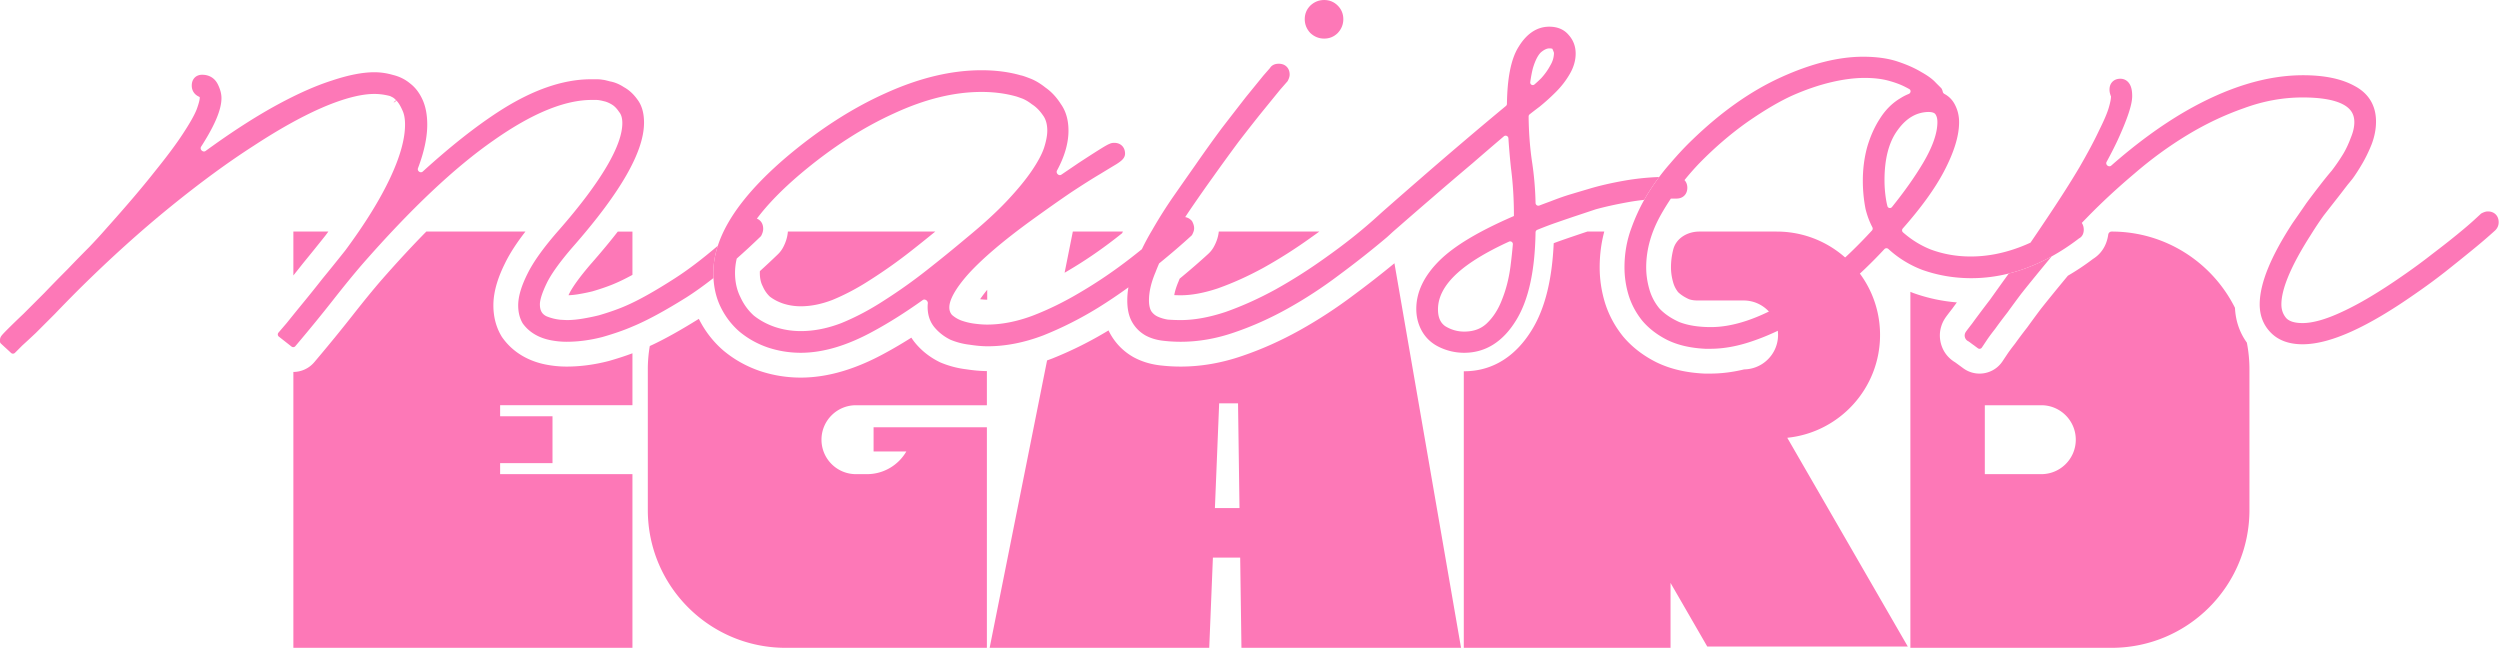
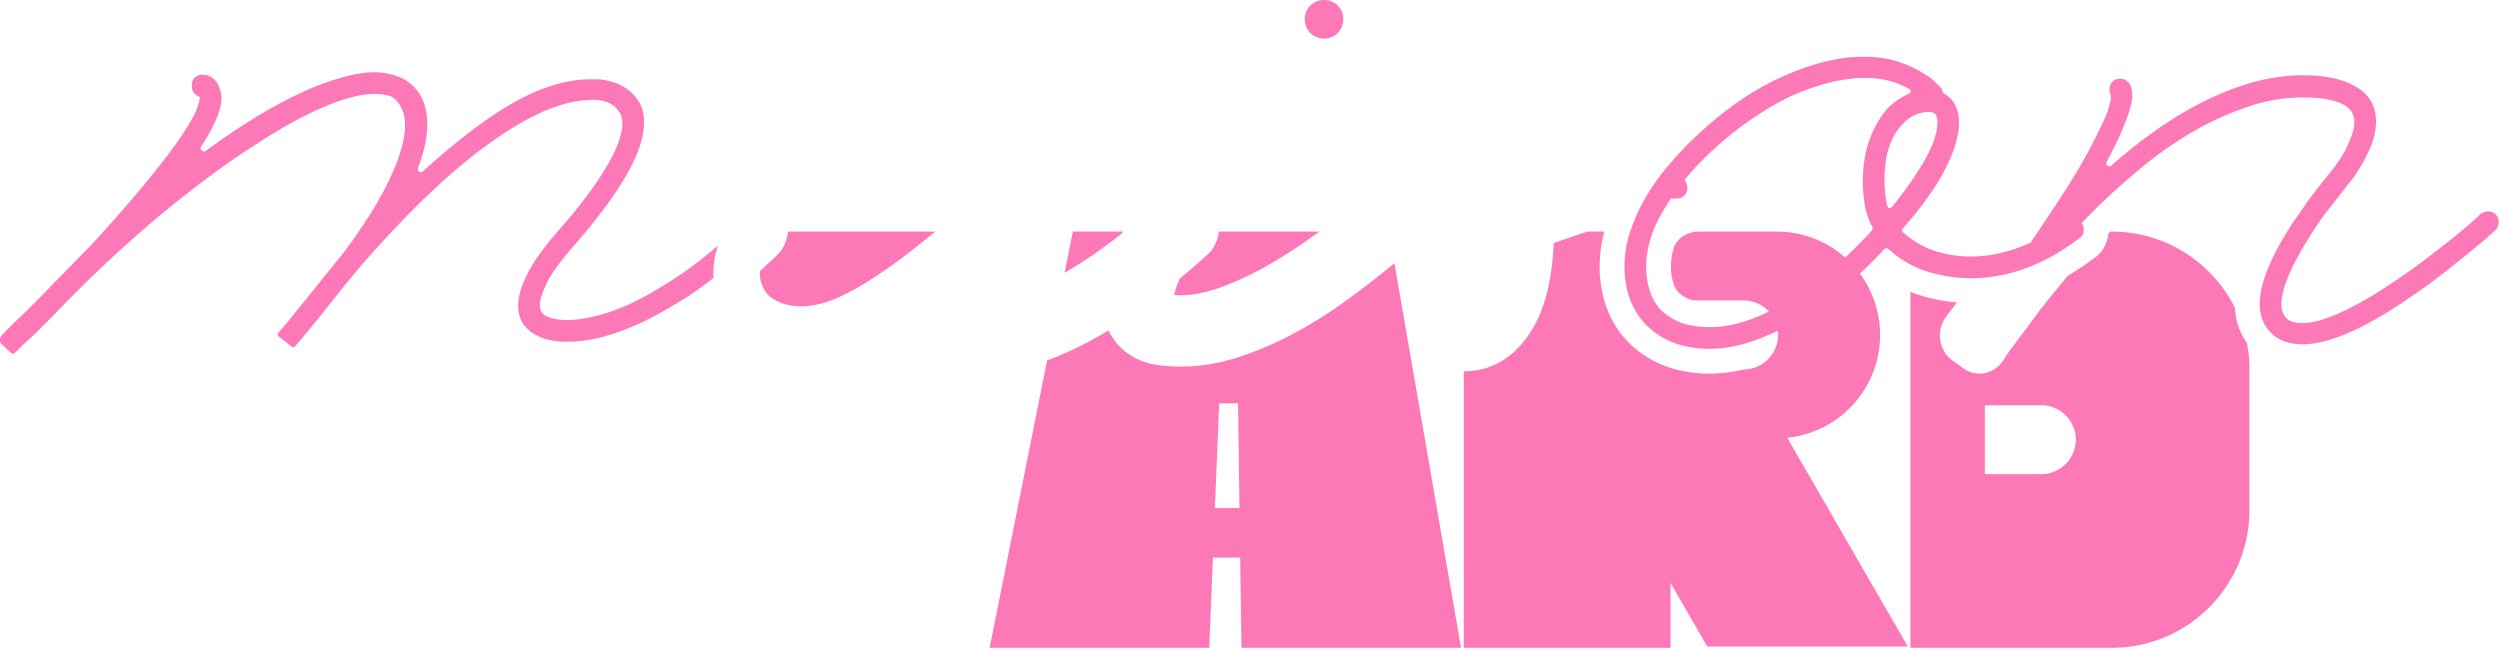
<svg xmlns="http://www.w3.org/2000/svg" width="1760" height="457" fill="none">
  <path fill="#FD78B7" fill-rule="evenodd" d="M1746.26 150.768c0 .002 0-.002 0 0-.01.008-.03.023-.04.034.01-.012.03-.025.04-.034Zm-349.48 91.596c.01-.019.02-.042.04-.066.09-.132.22-.331.4-.595-.11.154-.19.286-.27.395l-.07.112-.06.088a.879.879 0 0 1-.03.045c0 .007-.01.014-.01.021Z" clip-rule="evenodd" />
-   <path fill="#FD78B7" fill-rule="evenodd" d="M1444.4 180.483a133 133 0 0 1-17.33 8.023 116.735 116.735 0 0 1-12.89 4.046c-4.85 6.721-9.24 12.84-13.15 18.359-5.37 6.998-9.59 12.635-12.67 16.896-1.63 2.093-2.82 3.633-3.54 4.6-.34.459-.65.877-.85 1.171-.05.074-.13.208-.22.366-.05.072-.13.23-.22.434-.05.102-.13.282-.2.512-.05.175-.2.669-.2 1.319 0 .556.13 2.325 1.79 3.574.24.177.48.321.71.438.13.063.26.134.37.219l6.46 4.739c.89.655 2.15.432 2.76-.488l1.48-2.207c0-.008.01-.022.02-.038l.03-.049c.02-.028.04-.06.07-.099l.06-.088c.08-.127.2-.296.34-.507l1.58-2.379c1.32-1.976 3.24-4.576 5.79-7.825l.06-.081.06-.082c2.31-3.227 5.09-6.938 8.35-11.134l.05-.063.05-.064c3.02-4.187 6.28-8.609 9.77-13.267 5.37-6.774 12.04-14.96 20-24.564.26-.303.51-.606.76-.91.24-.283.48-.567.71-.851ZM893.7 48.315c-.003.003.003-.003 0 0Zm12.1 9.597.156-.179-.156.18Zm70.677 109.032.271-.248-.127.127-.144.121ZM362.132 71.89c18.318-10.209 35.694-15.668 52.076-16.069h.023c-16.388.397-33.773 5.857-52.099 16.069ZM26.115 211.355l2.565-2.567.009-.009 2.135-2.138-2.077 2.08c-.89.891-1.767 1.77-2.632 2.634Zm-1.496 1.494 1.177-1.176-9.287 9.281 6.305-6.303.37-.37 1.435-1.432ZM274.506 67.597l-.054-.016.013.004.06.017-.019-.005Zm.244.093a2.323 2.323 0 0 1 .064.029l-.064-.03Zm.737.367a.267.267 0 0 0 .025.014l-.025-.014ZM13.088 245.82l-2.595 2.595 3.465-3.467-.87.872Zm.87-.872 1.04-1.04.039-.039-.04.039-1.039 1.04Zm19.6-18.892-2.692 2.686 3.4-3.396a6034.043 6034.043 0 0 0-.709.71ZM274.524 67.602Zm4.135 3.1a.251.251 0 0 0 .016-.349c.263.267.54.566.834.9-.269-.243-.698-.203-.97.053a4.526 4.526 0 0 1-1.154.786c-.145.069-.244-.228-.108-.315.46-.293.944-.66 1.382-1.076Zm-136.126 31.066c-.312.493-.629.991-.952 1.491.256-.398.506-.794.754-1.187l.198-.304Z" clip-rule="evenodd" />
  <path fill="#FD78B7" d="M502.188 192.085c0-6.279 1.068-12.643 3.169-19.091-10.84 9.282-20.821 16.854-29.945 22.741-14.48 9.342-26.221 15.885-35.279 19.735l-.032.013-.034.015c-1.976.878-4.564 1.893-7.796 3.048-3.175 1.134-6.711 2.273-10.609 3.42-3.604.898-7.448 1.69-11.534 2.371-1.642.274-3.239.49-4.79.651a64.976 64.976 0 0 1-4.546.314c-.644.022-1.281.032-1.909.032l-4.463-.237c-3.27-.354-6.322-1.104-9.173-2.236l-.682-.282c-2.595-1.331-4.068-3.36-4.406-6.736l-.054-.703-.02-.851c0-2.929 1.369-7.8 4.84-14.974 3.046-6.294 9.036-14.733 18.255-25.4l1.891-2.164c15.848-18.214 27.859-34.379 35.93-48.473 8.024-14.013 12.396-26.394 12.396-36.936l-.017-1.205c-.167-5.915-1.589-11.116-4.715-15.165-2.637-3.684-5.77-6.61-9.438-8.62-2.986-1.96-6.101-3.323-9.342-3.965l-.039-.01-.04-.005-.343-.062a86.272 86.272 0 0 0-3.052-.781c-.506-.117-1.249-.285-1.954-.35a23.375 23.375 0 0 0-3.197-.357l-.051-.002-.053-.002-.538-.011-4.463-.01c-.64 0-1.281.008-1.924.024-18.644.452-38.581 7.457-59.724 20.558a212.727 212.727 0 0 0-4.244 2.701c-16.092 10.51-33.634 24.414-52.622 41.678-1.564 1.421-4.124-.372-3.378-2.35.207-.548.409-1.094.607-1.638 3.875-10.656 5.909-20.353 5.909-29.017 0-6.544-1.004-12.371-3.205-17.323-2.113-4.754-4.986-8.676-8.716-11.559-3.542-2.967-7.62-5-12.175-6.093-4.355-1.271-8.742-1.916-13.149-1.916-8.418 0-18.449 2.028-29.967 5.868-11.373 3.634-24.073 9.28-38.079 16.877-14.062 7.627-29.376 17.366-45.934 29.194a430.481 430.481 0 0 0-4.823 3.477c-1.811 1.323-4.365-1.133-3.149-3.019.256-.398.506-.794.754-1.187l.198-.304c4.309-6.823 7.618-12.926 9.861-18.284 2.221-5.305 3.517-10.163 3.517-14.413 0-3.237-.966-6.513-2.585-9.75-1.026-2.053-2.509-3.8-4.516-5.004-1.747-1.048-3.68-1.559-5.671-1.67l-.854-.022c-1.773 0-3.887.523-5.459 2.29-1.482 1.669-1.83 3.721-1.83 5.346 0 1.71.44 3.466 1.557 5.003.981 1.347 2.283 2.251 3.649 2.843.25.108.432.34.432.612 0 1.25-.557 3.88-2.182 8.293-1.475 3.776-4.545 9.318-9.423 16.75l-.019.03c-4.576 7.094-11.279 16.119-20.163 27.106l-.019.023-.017.023c-8.613 10.94-20.059 24.374-34.358 40.315l-.05.057c-2.987 3.447-6.805 7.61-11.464 12.502a1050.683 1050.683 0 0 0-15.459 15.814 1091.785 1091.785 0 0 0-16.214 16.566l-2.52 2.523c-.89.891-1.767 1.77-2.632 2.634l-9.606 9.599c-4.462 4.228-8.122 7.772-10.973 10.623-1.421 1.421-2.53 2.558-3.296 3.389-.375.406-.724.799-.999 1.143-.13.162-.312.401-.485.674a5.147 5.147 0 0 0-.354.66A4.608 4.608 0 0 0 0 239.315v1.105c0 .541.226 1.058.624 1.426l7.175 6.622a1.948 1.948 0 0 0 2.694-.053l3.465-3.467 1.704-1.704c2.375-2.14 5.542-5.071 9.49-8.786l.049-.046 5.665-5.67c2.384-2.384 4.98-4.974 7.778-7.771l.068-.072a1092.04 1092.04 0 0 1 16.833-17.184c21.998-21.763 43.507-41.166 64.527-58.215 21.049-17.074 40.653-31.423 58.812-43.063l.032-.021c17.047-11.146 32.469-19.774 46.276-25.929l2.739-1.197c14.791-6.239 26.594-9.156 35.598-9.156 1.365 0 2.732.068 4.102.205 2.265.226 4.541.64 6.821 1.242l.013.004a1.938 1.938 0 0 1 .349.134l.192.096.406.204.075.038.025.014.027.011.079.04a.052.052 0 0 1 .013.007l.014.008.028.013.033.016.022.01.114.058.19.095.046.023.118.06.14.07c.297.148.671.388 1.12.75a14.363 14.363 0 0 1 1.22 1.121c.276.281.57.598.88.953 1.235 1.411 2.54 3.545 3.838 6.574l.025.055.025.057c1.054 2.284 1.705 5.467 1.705 9.76 0 9.88-3.352 22.354-10.503 37.579-7.113 15.143-17.612 32.133-31.571 50.983a1489.57 1489.57 0 0 1-16.128 19.985l-.061.076a945.896 945.896 0 0 1-14.382 17.891l-.014.017a1588.357 1588.357 0 0 0-10.566 13.03l-3.908 4.56-.047.055-.084.099-.066.077-.049.057-.017.019-1.714 2a1.94 1.94 0 0 0 .274 2.789l8.92 7.007a1.947 1.947 0 0 0 2.687-.273l1.572-1.861c8.96-10.61 17.335-20.872 25.125-30.786 7.718-9.824 14.482-18.102 20.294-24.845 34.418-39.335 65.28-68.411 92.591-87.39l.021-.016c27.446-19.305 50.368-28.441 68.978-28.441h3.173c.875 0 1.757.087 2.649.265l.377.076a.596.596 0 0 0 .113.011c.037 0 .075.004.112.012l.012.002.135.026c.041.008.079.018.127.029.472.105 1.162.27 2.089.502l.056.015.059.011c1.541.343 3.326 1.067 5.367 2.292 1.666.999 3.33 2.595 4.928 4.992l.121.182.139.168c1.271 1.554 2.162 3.966 2.162 7.748 0 7.5-3.398 17.59-11.013 30.513-7.562 12.833-18.647 27.638-33.339 44.43-10.655 12.075-18.239 22.518-22.498 31.269-4.126 8.253-6.463 15.678-6.463 22.087 0 4.608.951 8.831 3.074 12.47l.114.196.133.182c2.251 3.095 5.069 5.625 8.411 7.575 3.286 1.917 6.93 3.254 10.89 4.046a58.28 58.28 0 0 0 11.449 1.143c8.163 0 16.532-1.114 25.085-3.313l.059-.015.056-.015c8.32-2.377 15.541-4.898 21.632-7.572 9.965-4.132 22.54-10.976 37.664-20.428l.023-.014.021-.013c6.001-3.845 12.287-8.352 18.866-13.516a68.03 68.03 0 0 1-.096-3.635Z" />
-   <path fill="#FD78B7" fill-rule="evenodd" d="M1164.72 129.24c1.09-1.571 2.2-3.109 3.32-4.614a176.93 176.93 0 0 0-23.82 2.437c-9.53 1.667-17.93 3.582-25.19 5.76-3.99 1.173-8.33 2.463-13.02 3.87-4.15 1.221-8.98 2.911-14.45 5.054a457.47 457.47 0 0 0-7.87 2.943 1.962 1.962 0 0 1-2.66-1.801 222.85 222.85 0 0 0-2.48-29.021c-1.47-9.906-2.28-20.524-2.4-31.86 0-.595.26-1.159.73-1.528 2.03-1.608 4.36-3.398 6.99-5.37l.07-.052.06-.055c3.88-3.154 7.64-6.547 11.27-10.177 3.76-3.754 6.92-7.789 9.47-12.109 2.93-4.808 4.53-9.833 4.53-15.016 0-5.012-1.65-9.475-4.97-13.14-3.37-4.012-8.15-5.774-13.59-5.774-8.88 0-15.94 5.142-21.29 13.668l-.52.836c-5.31 8.633-7.77 22.162-8.01 39.818a1.97 1.97 0 0 1-.71 1.48 2918.191 2918.191 0 0 0-30.52 25.626 3333.803 3333.803 0 0 0-30.359 26.116 4705.955 4705.955 0 0 0-22.21 19.392c-2.826 2.473-4.973 4.38-6.422 5.709l-4.009 3.603-.249.22c-9.972 8.812-20.888 17.407-32.751 25.78l-.017.012-.015.013c-11.607 8.357-23.439 15.895-35.494 22.619-11.763 6.458-23.501 11.752-35.215 15.892-11.638 3.879-22.199 5.763-31.721 5.763-2.883 0-5.886-.11-9.011-.33-2.618-.417-4.982-1.12-7.117-2.09-1.825-.83-3.3-2.048-4.484-3.715-1.014-1.645-1.711-4.107-1.711-7.728 0-5.838 1.46-12.407 4.579-19.758l.032-.074.028-.076a143.358 143.358 0 0 1 2.5-6.105c8.347-6.79 15.853-13.236 22.51-19.338l.344-.316c.173-.159.316-.349.422-.56l.21-.418c.487-.975 1.174-2.504 1.175-4.111 0-1.654-.535-3.185-1.175-4.465l-.184-.366a1.93 1.93 0 0 0-.362-.502l-.292-.292c-1.174-1.174-2.63-1.969-4.276-2.251a385.336 385.336 0 0 1 5.074-7.572c5.155-7.499 9.835-14.169 14.041-20.012l.017-.023a1505.893 1505.893 0 0 1 18.577-25.589c6.33-8.206 11.946-15.347 16.855-21.424a14695.83 14695.83 0 0 0 12.284-15.091l2.418-2.761 2.148-2.455.156-.179.075-.086.014-.015.015-.017.013-.014.017-.018.019-.023.211-.242c.11-.125.204-.264.278-.413l.144-.29c.487-.974 1.177-2.503 1.177-4.11 0-1.745-.439-3.875-2.1-5.536-1.661-1.66-3.79-2.1-5.536-2.1-1 0-2.238.114-3.432.626-.982.42-1.976 1.142-2.669 2.225a2.345 2.345 0 0 1-.208.282l-.274.313-.477.546-3.701 4.23-.055.06-.051.065a16285.19 16285.19 0 0 1-12.332 15.15l-.033.04-.03.04a7040.246 7040.246 0 0 0-16.93 21.867l-.049.064a966.923 966.923 0 0 0-18.748 26.177 5900.29 5900.29 0 0 0-14.815 21.164 321.282 321.282 0 0 0-15.323 24.225 162.994 162.994 0 0 0-7.269 13.481 502.313 502.313 0 0 1-8.125 6.436c-11.371 8.818-22.979 16.71-34.791 23.658l-.017.009c-11.534 6.921-23.038 12.554-34.51 16.915-11.091 4.072-21.606 6.065-31.572 6.065-2.58 0-5.552-.215-8.929-.665a45.446 45.446 0 0 1-9.262-2.233c-2.42-.937-4.538-2.213-6.39-3.822a1.727 1.727 0 0 1-.194-.198c-1.181-1.43-1.779-3.091-1.779-5.185 0-2.368.874-5.542 3.144-9.649 2.248-4.068 5.712-8.78 10.505-14.145 9.815-10.724 24.46-23.206 44.075-37.45 10.995-7.954 20.454-14.607 28.381-19.97 8.197-5.387 14.827-9.573 19.91-12.577l.024-.015.027-.015a2468.6 2468.6 0 0 1 11.606-7.035l.051-.03.049-.033c1.373-.873 2.59-1.737 3.514-2.577.458-.417.973-.942 1.403-1.567.384-.56 1.027-1.664 1.027-3.145 0-1.745-.439-3.875-2.1-5.536-1.661-1.661-3.791-2.099-5.536-2.099-.568 0-1.254.044-1.963.221a5.951 5.951 0 0 0-1.276.474c-.25.091-.483.188-.678.277-.482.219-1.027.505-1.598.822-1.158.644-2.704 1.572-4.605 2.76-3.797 2.373-8.759 5.565-14.88 9.567l-.068.045a7908.743 7908.743 0 0 1-12.126 8.227c-1.762 1.194-4.084-1.04-3.072-2.913 5.305-9.823 8.074-19.182 8.074-28.058 0-7.197-1.664-13.528-5.318-18.668-3.045-4.804-6.669-8.735-10.909-11.686-3.739-2.978-7.507-5.22-11.309-6.593a93.228 93.228 0 0 0-3.804-1.39 22.418 22.418 0 0 0-1.355-.413 8.752 8.752 0 0 0-.824-.174c-8.373-2.42-17.616-3.607-27.693-3.607-21.442 0-44.038 5.48-67.741 16.252-23.465 10.535-46.606 25.462-69.429 44.719l-.018.015c-25.409 21.652-41.918 42.511-48.449 62.556-2.101 6.448-3.169 12.812-3.169 19.091 0 1.227.032 2.439.096 3.635.395 7.356 2.012 14.096 4.928 20.153 3.312 6.879 7.794 12.779 13.441 17.656l.036.032.038.031c5.829 4.815 12.411 8.481 19.716 11l.023.007.021.008c7.51 2.503 15.272 3.754 23.266 3.754 15.771 0 32.723-5.13 50.778-15 11.182-6.034 22.87-13.406 35.064-22.105 1.532-1.092 3.782.46 3.584 2.332-.088.83-.133 1.652-.133 2.464 0 5.561 1.551 10.518 4.933 14.515 2.995 3.539 6.656 6.375 10.928 8.511l.146.072.15.063a49.864 49.864 0 0 0 13.477 3.472c4.581.718 8.769 1.094 12.544 1.094 12.83 0 25.94-2.592 39.305-7.695l.034-.013.032-.014c13.168-5.267 25.966-11.728 38.396-19.376l.021-.012a361.978 361.978 0 0 0 21.402-14.396 54.041 54.041 0 0 0-.811 9.198c0 5.868 1.013 11.063 3.408 15.254 2.275 3.982 5.433 7.14 9.415 9.416l.049.028.05.027c3.622 1.95 7.704 3.149 12.169 3.674 4.166.491 8.335.736 12.504.736 12.511 0 25.097-2.207 37.74-6.58 12.725-4.322 25.309-9.959 37.749-16.896 12.404-6.918 24.441-14.787 36.113-23.601 11.809-8.74 23.036-17.599 33.677-26.585l.271-.248 4.007-3.671 1.81-1.573.266-.232 4.015-3.49a3516.871 3516.871 0 0 1 21.134-18.312c8.67-7.506 18.29-15.72 28.86-24.64l.02-.019.02-.019c7.28-6.306 14.55-12.556 21.83-18.751 1.22-1.038 3.1-.235 3.21 1.363a508.67 508.67 0 0 0 1.79 20.832v.053l.01.053c1.38 10.6 2.08 21.802 2.08 33.612a.28.28 0 0 1-.17.252c-24.24 10.476-41.89 20.928-52.45 31.487-10.43 10.428-16.113 21.72-16.113 33.82 0 5.114 1.081 9.916 3.293 14.334 2.81 5.627 7.2 9.848 13 12.607 5.53 2.632 11.35 3.959 17.42 3.959 15.3 0 27.52-8.073 36.59-22.936 8.87-14.385 13.25-35.183 13.66-61.854.02-.778.49-1.481 1.21-1.775 4.59-1.874 8.96-3.531 13.1-4.972 5.39-1.875 10.19-3.514 14.4-4.917l13.63-4.542c6.62-1.823 14.43-3.547 23.44-5.165 3.57-.625 7.14-1.127 10.71-1.508.85-1.528 1.73-3.033 2.64-4.515l.01-.017.01-.018.13-.204c1.44-2.294 2.91-4.527 4.41-6.698Zm-74.01-95.181c-1.39 0-3.31.622-5.85 2.748-1.9 1.776-3.93 5.278-5.71 11.242-.73 2.84-1.35 6.096-1.85 9.781-.22 1.687 1.68 2.736 2.97 1.626a87.311 87.311 0 0 0 4.72-4.373c2.55-2.778 4.67-5.745 6.36-8.908l.05-.099.06-.096c1.62-2.704 2.45-5.514 2.53-8.493 0-.173-.02-.347-.07-.513-.01-.046-.03-.097-.05-.152-.17-.516-.46-1.252-.9-2.242l-.09-.197c0-.01 0-.018-.01-.025-.01-.006-.02-.012-.02-.015-.28-.112-.92-.284-2.14-.284Zm-526.899 88.118c-13.254 11.208-23.513 21.791-30.971 31.752a6.574 6.574 0 0 1 2.607 1.794c1.483 1.668 1.833 3.72 1.833 5.344 0 1.654-.535 3.183-1.175 4.463l-.194.388c-.099.198-.23.377-.39.53l-.313.301a518.53 518.53 0 0 1-16.551 15.293c-.802 3.444-1.197 6.791-1.197 10.043 0 6.036 1.127 11.377 3.307 16.099l.451.937.034.068.031.068c2.322 5.066 5.46 9.352 9.411 12.909 4.25 3.379 9.163 6.051 14.781 7.995 5.865 1.95 11.952 2.929 18.278 2.929 9.242-.001 18.787-1.869 28.661-5.679 10.046-4.112 20.006-9.374 29.88-15.804l.038-.026a370.368 370.368 0 0 0 29.952-21.244 1068.54 1068.54 0 0 0 28.08-22.816l.022-.019.023-.017c11.653-9.556 21.135-18.236 28.483-26.045 7.413-7.876 13.241-14.974 17.533-21.3 4.337-6.391 7.15-11.763 8.618-16.159 1.552-4.888 2.244-8.86 2.244-11.998 0-4.684-1.112-8.162-3.014-10.756l-.079-.11c-2.305-3.351-4.832-5.84-7.547-7.586l-.159-.102-.148-.114c-2.771-2.132-5.273-3.494-7.503-4.238l-.057-.019-.057-.02a121.91 121.91 0 0 0-2.883-1.018 13.856 13.856 0 0 0-.284-.091l-.089-.028a.104.104 0 0 0-.031-.005.102.102 0 0 1-.028-.003l-.563-.154c-7.332-2-15.275-3.015-23.851-3.015-19.193 0-39.702 4.967-61.57 15.095l-.034.015c-21.89 9.908-43.752 24.001-65.579 42.343Zm482.929 105.446c-3.99 3.799-9.18 5.819-15.96 5.819-4.73 0-9.17-1.26-13.38-3.84-3.18-2.264-5.06-5.873-5.06-11.788 0-8.448 4.18-16.968 13.69-25.595 8.04-7.291 20.08-14.683 36.32-22.117a1.908 1.908 0 0 1 2.7 1.905c-.44 5.081-1 10.287-1.68 15.618-1.13 8.593-3.16 16.443-6.06 23.574l-.02.069c-2.62 6.76-6.16 12.172-10.55 16.355Zm370.61-39.444.03-.048.15-.204c0-.007.01-.013.01-.02.06-.076.11-.152.17-.228l-.17.228-.01.02-.15.204-.03.048Z" clip-rule="evenodd" />
  <path fill="#FD78B7" fill-rule="evenodd" d="M1427.07 188.506a133 133 0 0 0 17.33-8.023c6.55-3.61 12.95-7.82 19.19-12.621.1-.072.2-.136.31-.193 2.6-1.432 3.07-4.3 3.07-5.897 0-1.529-.32-3.296-1.38-4.832 1.39-1.454 2.81-2.915 4.24-4.384 10-10.229 20.94-20.354 32.82-30.373l.02-.017.02-.015c11.8-10.183 24.17-19.201 37.11-27.058 12.9-7.833 26.25-14.16 40.05-18.989l.03-.011.03-.011c13.63-4.998 27.33-7.48 41.11-7.48 13.38 0 22.72 1.81 28.56 4.934 2.86 1.527 4.77 3.308 5.99 5.256 1.2 1.933 1.88 4.278 1.88 7.198 0 3.287-.78 6.928-2.48 10.958l-.03.093-.04.094c-1.56 4.243-3.33 7.98-5.28 11.232a136.983 136.983 0 0 1-8.13 11.856c-2.84 3.315-5.78 6.964-8.82 10.945-2.62 3.335-5.59 7.252-8.9 11.743l-.04.062-.05.065c-3.04 4.45-6.21 9.019-9.49 13.706l-.04.059-.04.06c-15.11 23.148-23.28 42.416-23.28 57.427 0 7.895 2.63 14.703 8 20.075 5.53 5.533 13.16 8.003 22.19 8.003 9.93 0 21.49-3.141 34.53-9.031 13.08-5.908 27.93-14.708 44.52-26.318 7.57-5.212 14.69-10.429 21.34-15.655l.02-.013c6.83-5.415 12.84-10.248 18.03-14.495 6.16-4.976 11.86-9.842 17.09-14.601l.08-.072.08-.076c1.48-1.485 2.36-3.422 2.36-5.623 0-1.745-.44-3.875-2.1-5.536-1.45-1.452-3.26-1.97-4.86-2.077l-.67-.022c-1.61 0-3.14.689-4.12 1.176l-.31.16c-.17.081-.32.186-.45.309l-.27.244-.01.015-.02.015-.04.034a7.37 7.37 0 0 0-.21.199l-.86.793-1.15 1.057-2.29 2.115c-2.73 2.501-6.64 5.843-11.78 10.047-5.12 4.187-11.07 8.853-17.85 13.998l-.03.023-.03.024c-6.5 5.106-13.47 10.22-20.92 15.34l-.02.014c-16.09 11.192-30.07 19.498-41.97 24.99l-.03.013c-11.73 5.521-21.02 8.034-28.06 8.034-6.16 0-9.62-1.486-11.48-3.461-2.27-2.649-3.44-5.802-3.44-9.698 0-10.574 6.48-26.763 20.79-49.05l.02-.03.02-.032c2.99-4.829 5.97-9.301 8.94-13.418 3.27-4.2 6.19-7.933 8.75-11.199 2.57-3.263 4.57-5.857 6.01-7.771l2.31-2.975.01-.018.03-.03c.29-.33.67-.783 1.02-1.209.54-.665 1.29-1.591 2.23-2.771l.06-.079.06-.084c2-2.74 4.19-6.161 6.59-10.23 2.47-4.205 4.68-8.758 6.64-13.647l.01-.035.02-.034c2.04-5.38 3.11-10.735 3.11-16.04 0-5.486-1.21-10.48-3.81-14.81-2.44-4.06-5.96-7.308-10.37-9.798l-.89-.487c-9.36-5.172-21.57-7.566-36.28-7.566-25.9 0-53.46 8.559-82.59 25.273-17.25 9.978-34.74 22.772-52.47 38.349-1.68 1.472-4.33-.648-3.27-2.607 3.04-5.582 5.62-10.644 7.74-15.187l.01-.026c3.32-7.243 5.86-13.42 7.57-18.5 1.68-4.973 2.7-9.275 2.7-12.618 0-2.813-.32-5.587-1.44-7.812-.59-1.175-1.46-2.325-2.72-3.17-1.3-.865-2.75-1.235-4.18-1.235-1.74 0-3.87.44-5.53 2.1-1.66 1.661-2.1 3.791-2.1 5.536 0 1.21.2 2.39.58 3.525l.31.936c.01.043.04.082.07.114l.02.017c.04.04.06.095.07.152v.19c0 1.452-.43 4.004-1.58 7.904-1.06 3.608-3.27 8.849-6.76 15.831l-.02.053-.03.055c-3.21 6.886-7.84 15.573-13.92 26.09-6.05 10.231-14.1 22.842-24.17 37.823-3.42 5.126-6.8 10.14-10.16 15.043a114.336 114.336 0 0 1-8.03 3.342c-11.53 4.295-22.87 6.415-34.04 6.415-10.04 0-19.47-1.667-28.32-4.977-7.01-2.804-13.47-6.805-19.42-12.034-.79-.699-.84-1.909-.14-2.702 12.85-14.557 22.53-27.895 28.92-40.005 6.96-13.203 10.74-24.886 10.74-34.863 0-4.727-1.13-9.139-3.41-13.14-1.7-2.969-4.05-5.208-6.94-6.728a2.326 2.326 0 0 1-1.17-1.593 7.3 7.3 0 0 0-.59-1.681l-.18-.367a2.03 2.03 0 0 0-.36-.504l-3.75-3.744c-2.35-2.605-5.84-5.072-10.14-7.467-4.58-2.79-10.17-5.255-16.7-7.43-6.92-2.307-15.06-3.4-24.32-3.4-17.51 0-36.83 4.926-57.89 14.499-21.22 9.647-41.96 24.297-62.21 43.832-5.05 4.813-10.31 10.433-15.78 16.847a150.12 150.12 0 0 0-7.73 9.513 171.241 171.241 0 0 0-3.32 4.614c-1.5 2.171-2.97 4.404-4.41 6.698l-.13.204-.01.018-.01.017c-.91 1.482-1.79 2.987-2.64 4.515-3.48 6.248-6.49 12.876-9.02 19.878-3.25 8.743-4.86 17.966-4.86 27.636 0 6.793 1.01 13.463 3.02 19.995v.022l.01.025c2.06 6.417 5.26 12.31 9.6 17.662l.04.049.04.047c4.66 5.442 10.56 9.903 17.6 13.424l.03.013.03.014c7.48 3.611 16.32 5.588 26.39 6.08l.11.003h3.64c9.5 0 19.51-1.874 29.99-5.524 10.66-3.635 21.51-8.706 32.54-15.181 11.05-6.485 21.95-14.279 32.7-23.355 9.35-7.929 18.43-16.632 27.24-26.099.75-.798 2-.834 2.8-.097 6.9 6.324 14.78 11.203 23.62 14.618l.06.023.06.021c11.06 3.934 22.61 5.896 34.62 5.896 8.87 0 17.67-1.1 26.4-3.29 4.32-1.083 8.62-2.432 12.89-4.046Zm-257.47-37.914c2.1-3.672 4.33-7.27 6.69-10.793h3.94c1.75 0 3.88-.439 5.54-2.1 1.66-1.661 2.1-3.791 2.1-5.536 0-1.745-.47-3.763-2-5.353 3.32-4.113 6.84-8.114 10.57-12.002 10.85-11.076 22.14-20.747 33.86-29.025 12.09-8.366 22.65-14.553 31.72-18.634 9.41-4.129 18.42-7.201 27.04-9.243 8.66-2.052 16.54-3.051 23.65-3.051 6.52 0 12.1.676 16.8 1.957 4.95 1.35 8.96 2.886 12.11 4.566l.06.028.05.027c.87.436 1.68.872 2.43 1.306 1.38.805 1.04 2.804-.44 3.401-1.65.66-3.25 1.446-4.8 2.36l-1.12.682c-5.77 3.439-10.55 8.269-14.38 14.37-3.8 5.831-6.79 12.593-9.01 20.228l-.01.047-.01.046c-1.99 7.447-2.97 15.238-2.97 23.356 0 6.622.61 13.132 1.84 19.525l.02.098.02.101c1.12 4.66 2.73 9.014 4.84 13.045.38.741.28 1.65-.29 2.265-19.63 21.326-39.27 37.832-58.9 49.609-20.77 12.458-38.87 18.396-54.45 18.397-8.97 0-16.34-1.232-22.25-3.535-5.82-2.597-10.41-5.761-13.9-9.431-3.31-3.96-5.69-8.424-7.15-13.427-1.53-5.251-2.29-10.471-2.29-15.67 0-12.519 3.51-25.04 10.69-37.614Zm194.33-64.603c0-2.845-.66-4.603-1.52-5.718-.45-.57-1.61-1.438-4.87-1.45-8.21.208-15.33 4.127-21.48 12.61l-.02.02-.01.023c-6.05 8.13-9.34 19.758-9.34 35.403 0 5.143.45 10.161 1.34 15.059.2 1.077.44 2.141.72 3.194.39 1.464 2.25 1.801 3.2.621 8.75-10.871 15.97-21.095 21.69-30.676 7.1-11.922 10.29-21.556 10.29-29.086Z" clip-rule="evenodd" />
  <path fill="#FD78B7" d="M945.706 13.474c0 3.694-1.321 6.966-3.866 9.693l-.034.035-.033.035c-2.606 2.607-5.842 3.933-9.541 3.933-3.694 0-6.966-1.32-9.693-3.866l-.072-.066-.065-.071c-2.545-2.727-3.866-6-3.866-9.693 0-3.7 1.326-6.935 3.933-9.541l.034-.034.036-.033C925.266 1.32 928.538 0 932.232 0c3.699 0 6.935 1.326 9.541 3.933 2.606 2.606 3.933 5.842 3.933 9.54Z" />
  <path fill="#FD78B7" fill-rule="evenodd" d="M1344.91 285.284v-79.823c.5.205 1 .406 1.51.603l.41.172.48.169c9.82 3.49 19.94 5.646 30.32 6.491-.32.435-.64.861-.94 1.278l-.03.039-.24.328c-.18.242-.36.481-.53.717l-.04.049-.32.435-.04.061-.07.091-.03.047-.06.077-.06.083-.02.025-.1.142-.03.039-.01.022-.12.163-.07.092-.01.02-.46.632c-.65.829-1.23 1.585-1.75 2.262-.04.048-.08.096-.11.144l-.06.076-.18.224c-.6.785-1.1 1.45-1.51 1.985-.33.439-.9 1.214-1.4 1.962-.02.022-.03.048-.05.078-.01.008-.02.028-.03.037l-.18.283-.01.019-.02.018c-.16.252-.36.579-.57.954-.2.342-.6 1.062-1.02 2.007-.23.512-.59 1.372-.92 2.469-.25.813-.89 2.981-.97 5.868l-.01.587.01.548c.09 3.088 1.02 11.189 8.77 17l.84.603c.38.255.76.49 1.14.716l5.71 4.185c8.92 6.544 21.49 4.322 27.63-4.884l1.43-2.157.1-.141.06-.092.07-.1.02-.031.01-.028.04-.059.26-.379 1.58-2.376c.96-1.438 2.57-3.636 4.99-6.723l.06-.079.06-.078.07-.082.16-.208.15-.212.06-.082.04-.06c2.13-2.986 4.76-6.504 7.92-10.566l.27-.336.27-.375c2.9-4.01 6.02-8.255 9.38-12.734 5.11-6.443 11.45-14.232 19.04-23.385a172.527 172.527 0 0 0 17.66-11.794c7.79-4.846 10.08-12.368 10.73-17.112.16-1.212 1.16-2.168 2.39-2.168 38.01 0 70.91 21.855 86.84 53.685.01.301.03.602.05.903.55 8.53 3.26 16.609 8.32 23.61a98.207 98.207 0 0 1 1.82 18.837v25.229l.01 48.518-.01 25.229c0 53.591-43.44 97.035-97.03 97.035h-141.67V285.284Zm92.18 48.518h-39.78v-48.518h39.78c13.4 0 24.26 10.861 24.26 24.259s-10.86 24.259-24.26 24.259Zm-209.19-73.75a24.166 24.166 0 0 0 12.53-3.731c6.8-4.297 11.32-11.883 11.32-20.525 0-.99-.06-1.966-.18-2.925a24.098 24.098 0 0 0-6.28-13.556c-4.43-4.783-10.76-7.778-17.8-7.778h-32.16c-2.16 0-4.34-.187-6.36-.936-3.6-1.653-5.99-3.383-7.59-4.958a19.203 19.203 0 0 1-3.42-6.658c-1.09-3.725-1.59-7.299-1.59-10.778 0-4.066.5-8.225 1.58-12.5 2.04-8.075 10.05-12.687 18.38-12.687h54.45c12.05 0 23.41 2.926 33.41 8.108a72.6 72.6 0 0 1 14.79 10.142c15.07 13.334 24.58 32.82 24.58 54.526 0 37.674-28.63 68.662-65.32 72.399l84.84 146.942H1201.9l-25.84-44.752v45.681h-145.55V261.362l.14.002h.13c20.82 0 36.8-11.36 47.64-29.095 9.7-15.723 14.3-36.623 15.39-61.053l.18-.068.01-.007.05-.018c.11-.04.21-.08.32-.12.04-.017.09-.034.13-.05l.13-.046.06-.024.2-.076.21-.077.11-.041c.3-.111.59-.222.89-.33.32-.117.63-.233.95-.347.22-.081.44-.162.67-.242l1.97-.695 1.14-.397.36-.125c.2-.071.41-.142.61-.211l.27-.096.23-.076.34-.118c1.55-.536 3.05-1.05 4.49-1.541l6.71-2.269 3.67-1.222h11.9c-2.18 8.156-3.24 16.572-3.24 25.187 0 8.547 1.27 16.948 3.79 25.131l.05.193.08.214c2.73 8.472 6.98 16.217 12.59 23.154l.03.034.11.131.1.129.04.047.06.066.06.067c5.54 6.471 12.21 11.727 19.68 15.899 1.11.617 2.23 1.211 3.37 1.781l.21.105.22.1.03.013c9.37 4.489 19.74 6.819 30.63 7.574l.13.01c.73.05 1.46.092 2.19.128l.12.006.12.003.11.004.31.012h3.94c7.34 0 14.75-.901 22.18-2.585l.09-.021c.5-.114.99-.23 1.49-.35ZM696.711 456.066l40.434-202.338c1.205-.425 2.408-.867 3.611-1.326l.051-.019.049-.021.196-.076.157-.066c13.459-5.392 26.524-11.935 39.193-19.606.438.935.918 1.861 1.44 2.776 3.811 6.669 9.193 12.06 15.854 15.881l.049.028.222.127.275.148c5.843 3.146 12.103 4.902 18.408 5.644 4.839.569 9.69.854 14.546.854 14.6 0 29.113-2.582 43.448-7.541 13.756-4.678 27.274-10.744 40.548-18.146 13.081-7.296 25.746-15.575 37.997-24.816a696.762 696.762 0 0 0 28.495-22.231l3.617 20.883 6.276 36.239 36.993 213.606H873.978l-.886-63.527h-19.209l-2.579 63.527H696.711Zm158.586-98.365 2.995-73.774h13.285l1.029 73.774h-17.309Zm73.507-194.681h-70.783c-.479 4.782-2.3 8.416-2.865 9.545l-.037.073-.218.434a19.385 19.385 0 0 1-4.219 5.594l-.344.317c-6.014 5.512-12.66 11.255-19.885 17.214-.21.526-.418 1.049-.618 1.573l-.157.431-.184.418c-1.54 3.645-2.398 6.671-2.818 9.143a110.5 110.5 0 0 0 2.624.085l.235.005.426.007.633.007.332.002h.27c7.215 0 15.85-1.43 26.084-4.831 10.686-3.788 21.487-8.657 32.408-14.65 11.207-6.254 22.237-13.265 33.089-21.043l.223-.195.747-.498a404.583 404.583 0 0 0 5.057-3.631Zm-179.327 29.002 5.795-29.002h35.281c-.205.396-.409.793-.61 1.19a506.598 506.598 0 0 1-4.888 3.847c-10.759 8.344-21.699 15.781-32.786 22.312l-.055.031-.248.149c-.831.499-1.661.99-2.489 1.473Zm-197.751-18.681c1.148-2.296 2.599-5.871 2.943-10.321h103.763a1089.583 1089.583 0 0 1-16.947 13.582 352.311 352.311 0 0 1-28.538 20.243l-.324.207-.065.045c-8.896 5.778-17.761 10.447-26.591 14.076-7.55 2.896-14.493 4.273-20.933 4.435l-1.289.015c-4.453 0-8.646-.679-12.675-2.007-3.626-1.267-6.596-2.894-9.078-4.791-1.943-1.836-3.553-4.047-4.831-6.83l-.116-.262-.136-.271-.313-.652c-.925-2.024-1.59-4.597-1.67-8.022l-.007-.704c0-.389.011-.787.032-1.193a557.029 557.029 0 0 0 12.366-11.556l.313-.301a19.39 19.39 0 0 0 3.902-5.305l.194-.388Z" clip-rule="evenodd" />
-   <path fill="#FD78B7" d="M456.062 260.055a97.792 97.792 0 0 1 1.388-16.442c10.01-4.588 21.58-11.069 34.531-19.139 4.224 8.448 9.904 15.87 17.023 22.072l.036.032.358.322.415.33c7.391 6.063 15.697 10.668 24.774 13.818l.15.055.224.074c9.311 3.104 18.939 4.651 28.788 4.651 19.56-.001 39.41-6.349 59.155-17.143 6.13-3.31 12.359-6.976 18.689-10.984a37.529 37.529 0 0 0 3.05 4.148c4.598 5.435 10.17 9.712 16.45 12.852l.04.021.042.019.636.314.506.212.15.063.04.017.042.017a67.366 67.366 0 0 0 17.76 4.626c4.954.763 9.803 1.225 14.456 1.253v24.041h-92.179c-13.398 0-24.259 10.861-24.259 24.259s10.861 24.259 24.259 24.259h7.763c11.844 0 22.187-6.431 27.726-15.992H615v-17h79.769l-.004 155.256H553.098c-53.591 0-97.036-43.444-97.036-97.035v-98.976ZM695 204v7c-1.312-.005-2.966-.113-5-.363 1.301-1.916 2.945-4.127 5-6.637Z" />
-   <path fill="#FD78B7" fill-rule="evenodd" d="M352.084 163.019h17.823c-6.024 7.768-10.914 15.202-14.334 22.223-4.464 8.958-8.005 18.829-8.223 28.783l-.011.968c0 7.007 1.456 14.418 5.452 21.27l.11.188.451.775.527.724.133.18c3.703 5.087 8.346 9.236 13.725 12.374 5.111 2.981 10.603 4.953 16.265 6.086a75.786 75.786 0 0 0 14.879 1.482c9.762 0 19.604-1.336 29.444-3.867l.059-.015.068-.019.068-.017.057-.015.148-.04.15-.043c5.837-1.668 11.306-3.441 16.363-5.337v36.564h-93.154v7.763h36.874v32.992h-36.874v7.763h93.154v122.264H206.531v-194.21l.051-.001c5.473-.044 10.886-2.39 14.681-6.883l1.571-1.861 3.377-4.016c7.819-9.335 15.2-18.417 22.138-27.248 7.595-9.665 14.171-17.71 19.75-24.185 11.118-12.704 21.792-24.242 32.022-34.642h51.963Zm-145.553 0h24.634a503.68 503.68 0 0 1-1.98 2.697 1490.106 1490.106 0 0 1-15.736 19.496l-.072.087-.07.089-.061.076-.049.059-.048.06a1072.783 1072.783 0 0 1-6.618 8.342v-30.906Z" clip-rule="evenodd" />
-   <path fill="#FD78B7" fill-rule="evenodd" d="M445.238 163.019v30.486c-4.576 2.497-8.542 4.441-11.923 5.879l-.091.04-.22.097-.034.015c-1.071.476-2.545 1.075-4.482 1.797l-2.094.763-2.182.758a172.588 172.588 0 0 1-5.567 1.78c-.502.152-1.012.305-1.532.459a127.609 127.609 0 0 1-7.156 1.539l-2.703.475-.138.022-.12.018-.185.03-.31.049-.132.021-.166.025-.088.013-.19.029-.42.059-.266.036a56.48 56.48 0 0 1-1.618.193l-.07.007-.107.011-.06.007c-.467.046-.923.085-1.368.117l-.11.008-.077.007-.03.002-.03.002c-.537.036-1.058.061-1.563.078.139-.298.287-.604.439-.919 2.029-4.194 6.802-11.229 15.697-21.526l1.88-2.153.024-.027c6.048-6.95 11.618-13.685 16.684-20.197h10.308Z" clip-rule="evenodd" />
</svg>